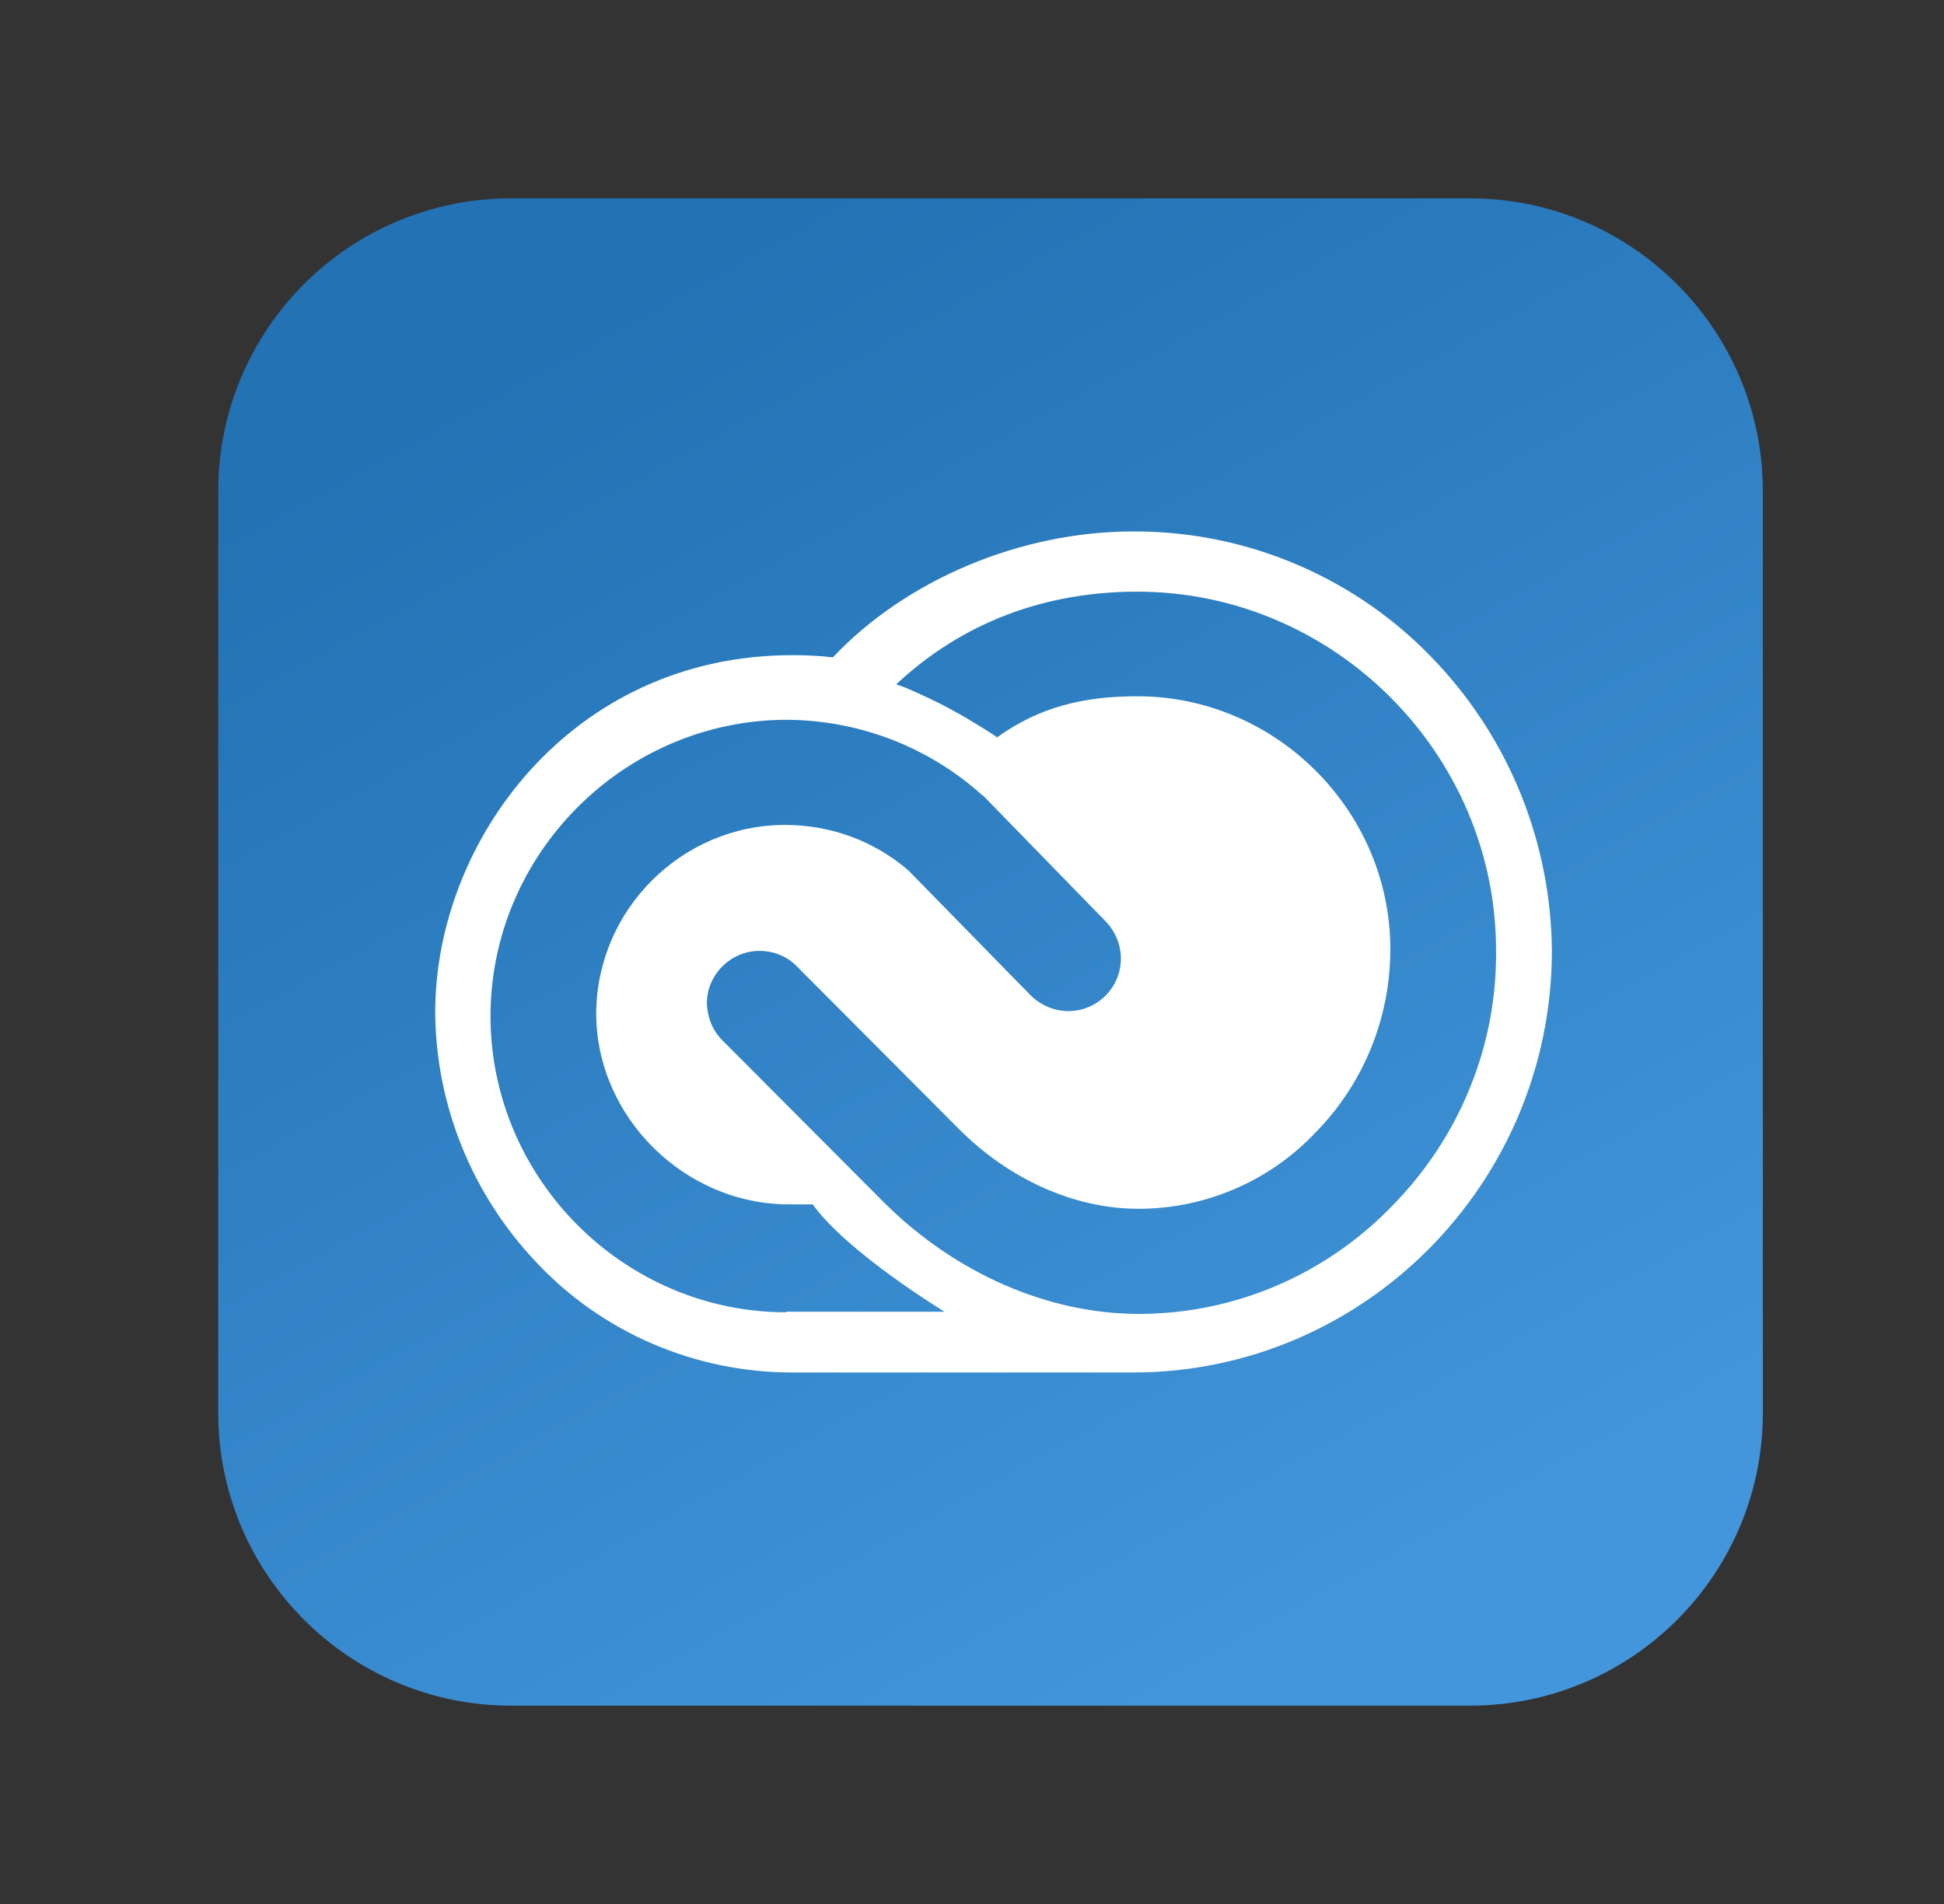
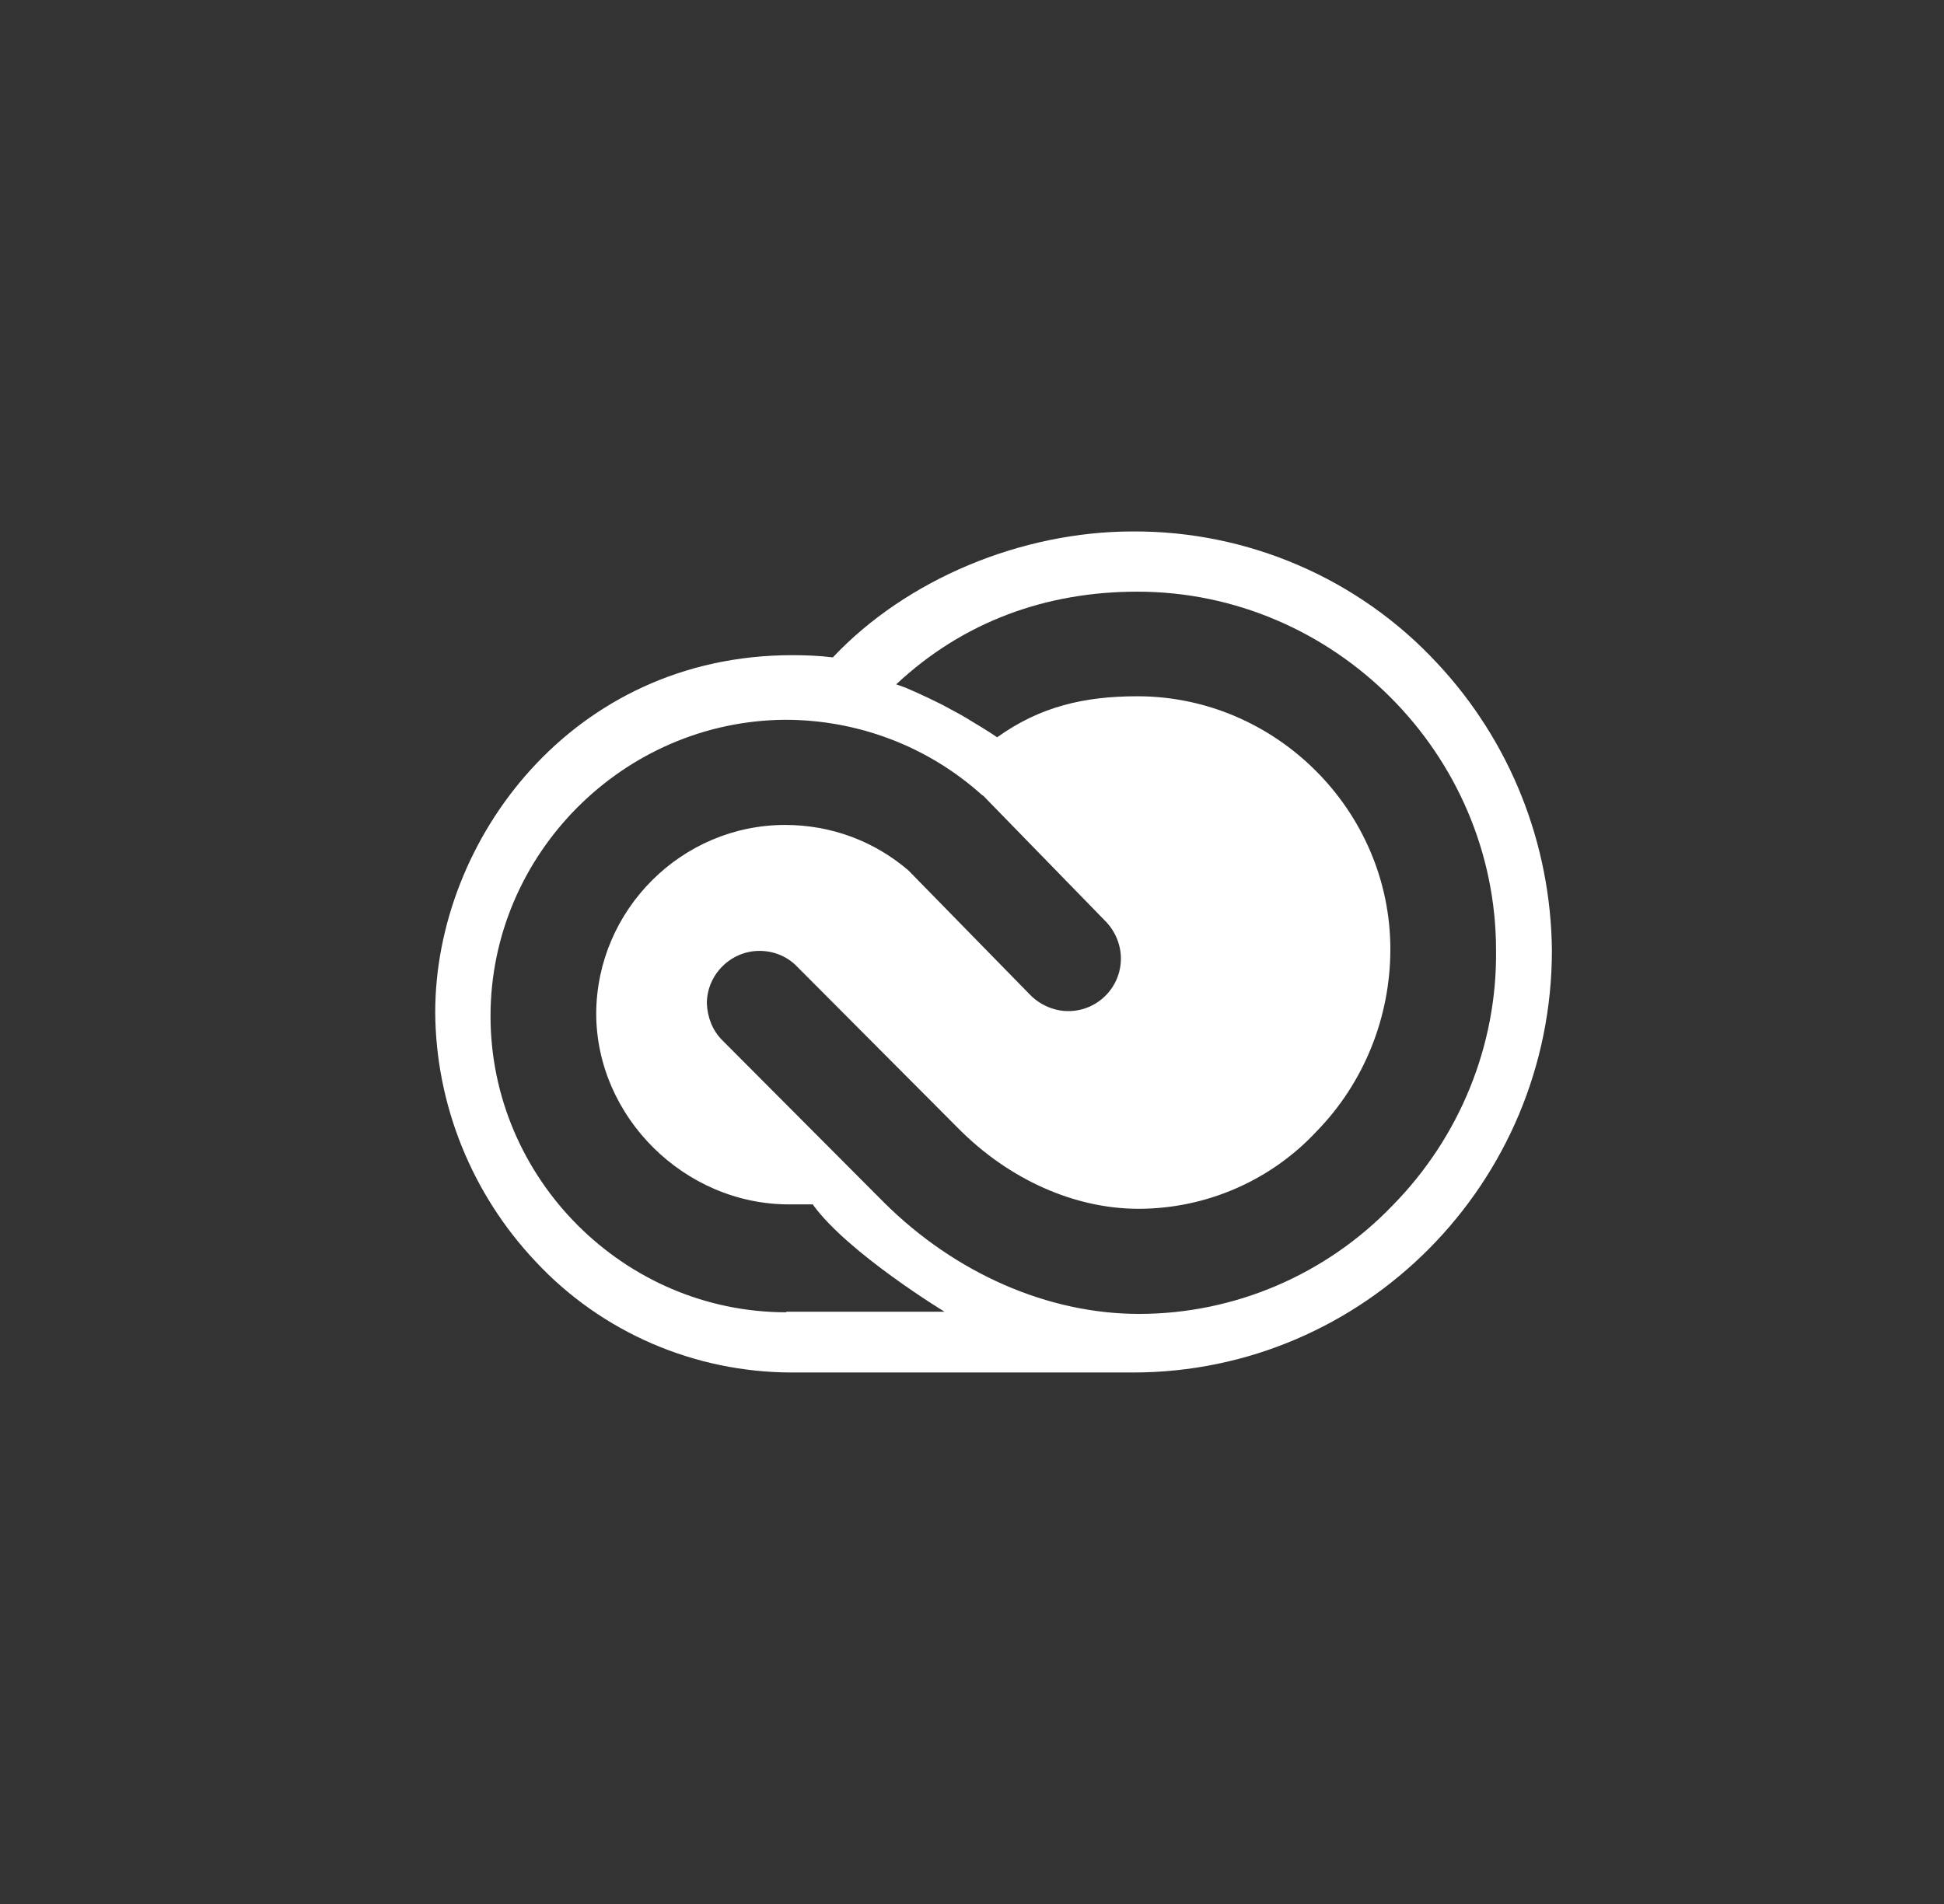
<svg xmlns="http://www.w3.org/2000/svg" width="49" height="48" viewBox="0 0 49 48" fill="none">
  <rect x="0" y="0" width="49" height="48" fill="#333333" stroke="none" />
-   <path fill-rule="evenodd" clip-rule="evenodd" d="M44.434 12.383C44.434 8.313 41.124 5 37.053 5H12.881C8.81 5 5.5 8.3 5.5 12.383V35.617C5.5 39.687 8.81 43 12.881 43H37.053C41.124 43 44.434 39.7 44.434 35.617V12.383Z" fill="url(#paint0_linear_3545_10362)" />
  <path d="M36.218 16.711C34.244 14.585 31.456 13.384 28.557 13.398C25.727 13.398 22.842 14.612 20.992 16.573C20.66 16.531 20.315 16.517 19.97 16.517C14.407 16.517 10.97 21.197 10.97 25.518C10.983 27.851 11.895 30.101 13.496 31.799C15.166 33.594 17.513 34.601 19.97 34.601H28.557C34.382 34.601 39.117 29.825 39.117 23.958C39.09 21.266 38.068 18.685 36.218 16.711ZM19.818 33.083C15.732 33.083 12.364 29.715 12.364 25.615C12.364 21.542 15.705 18.174 19.791 18.146C21.613 18.146 23.38 18.809 24.747 20.038L24.788 20.065L27.88 23.24C28.115 23.489 28.253 23.82 28.253 24.165C28.253 24.897 27.659 25.49 26.928 25.49C26.569 25.49 26.224 25.338 25.975 25.09L22.897 21.943C22.027 21.197 20.937 20.797 19.791 20.797C17.182 20.797 15.042 22.936 15.028 25.546C15.028 28.155 17.251 30.363 19.887 30.363H20.495V30.377C21.378 31.592 23.808 33.069 23.808 33.069H19.818V33.083ZM35.1 30.391C33.43 32.13 31.124 33.124 28.709 33.124C26.417 33.124 24.084 32.103 22.289 30.322L18.203 26.222C17.955 25.974 17.831 25.642 17.817 25.297C17.817 24.565 18.424 23.972 19.142 23.972C19.501 23.972 19.846 24.11 20.095 24.372L24.153 28.445C25.437 29.742 27.093 30.474 28.695 30.474C30.393 30.474 32.022 29.77 33.181 28.527C34.382 27.299 35.045 25.642 35.045 23.93C35.045 20.438 32.16 17.553 28.667 17.553C27.328 17.553 26.21 17.815 25.133 18.588C25.119 18.574 24.829 18.381 24.498 18.188C24.305 18.064 24.098 17.953 23.891 17.843C23.698 17.732 23.145 17.47 22.814 17.332C22.731 17.304 22.662 17.277 22.579 17.249H22.593C24.277 15.675 26.362 14.916 28.667 14.916C33.623 14.916 37.709 19.002 37.709 23.958C37.737 26.346 36.798 28.665 35.1 30.391Z" fill="white" />
  <defs>
    <linearGradient id="paint0_linear_3545_10362" x1="33.575" y1="41.804" x2="14.915" y2="7.997" gradientUnits="userSpaceOnUse">
      <stop stop-color="#4396DB" />
      <stop offset="1" stop-color="#2272B4" />
    </linearGradient>
  </defs>
</svg>